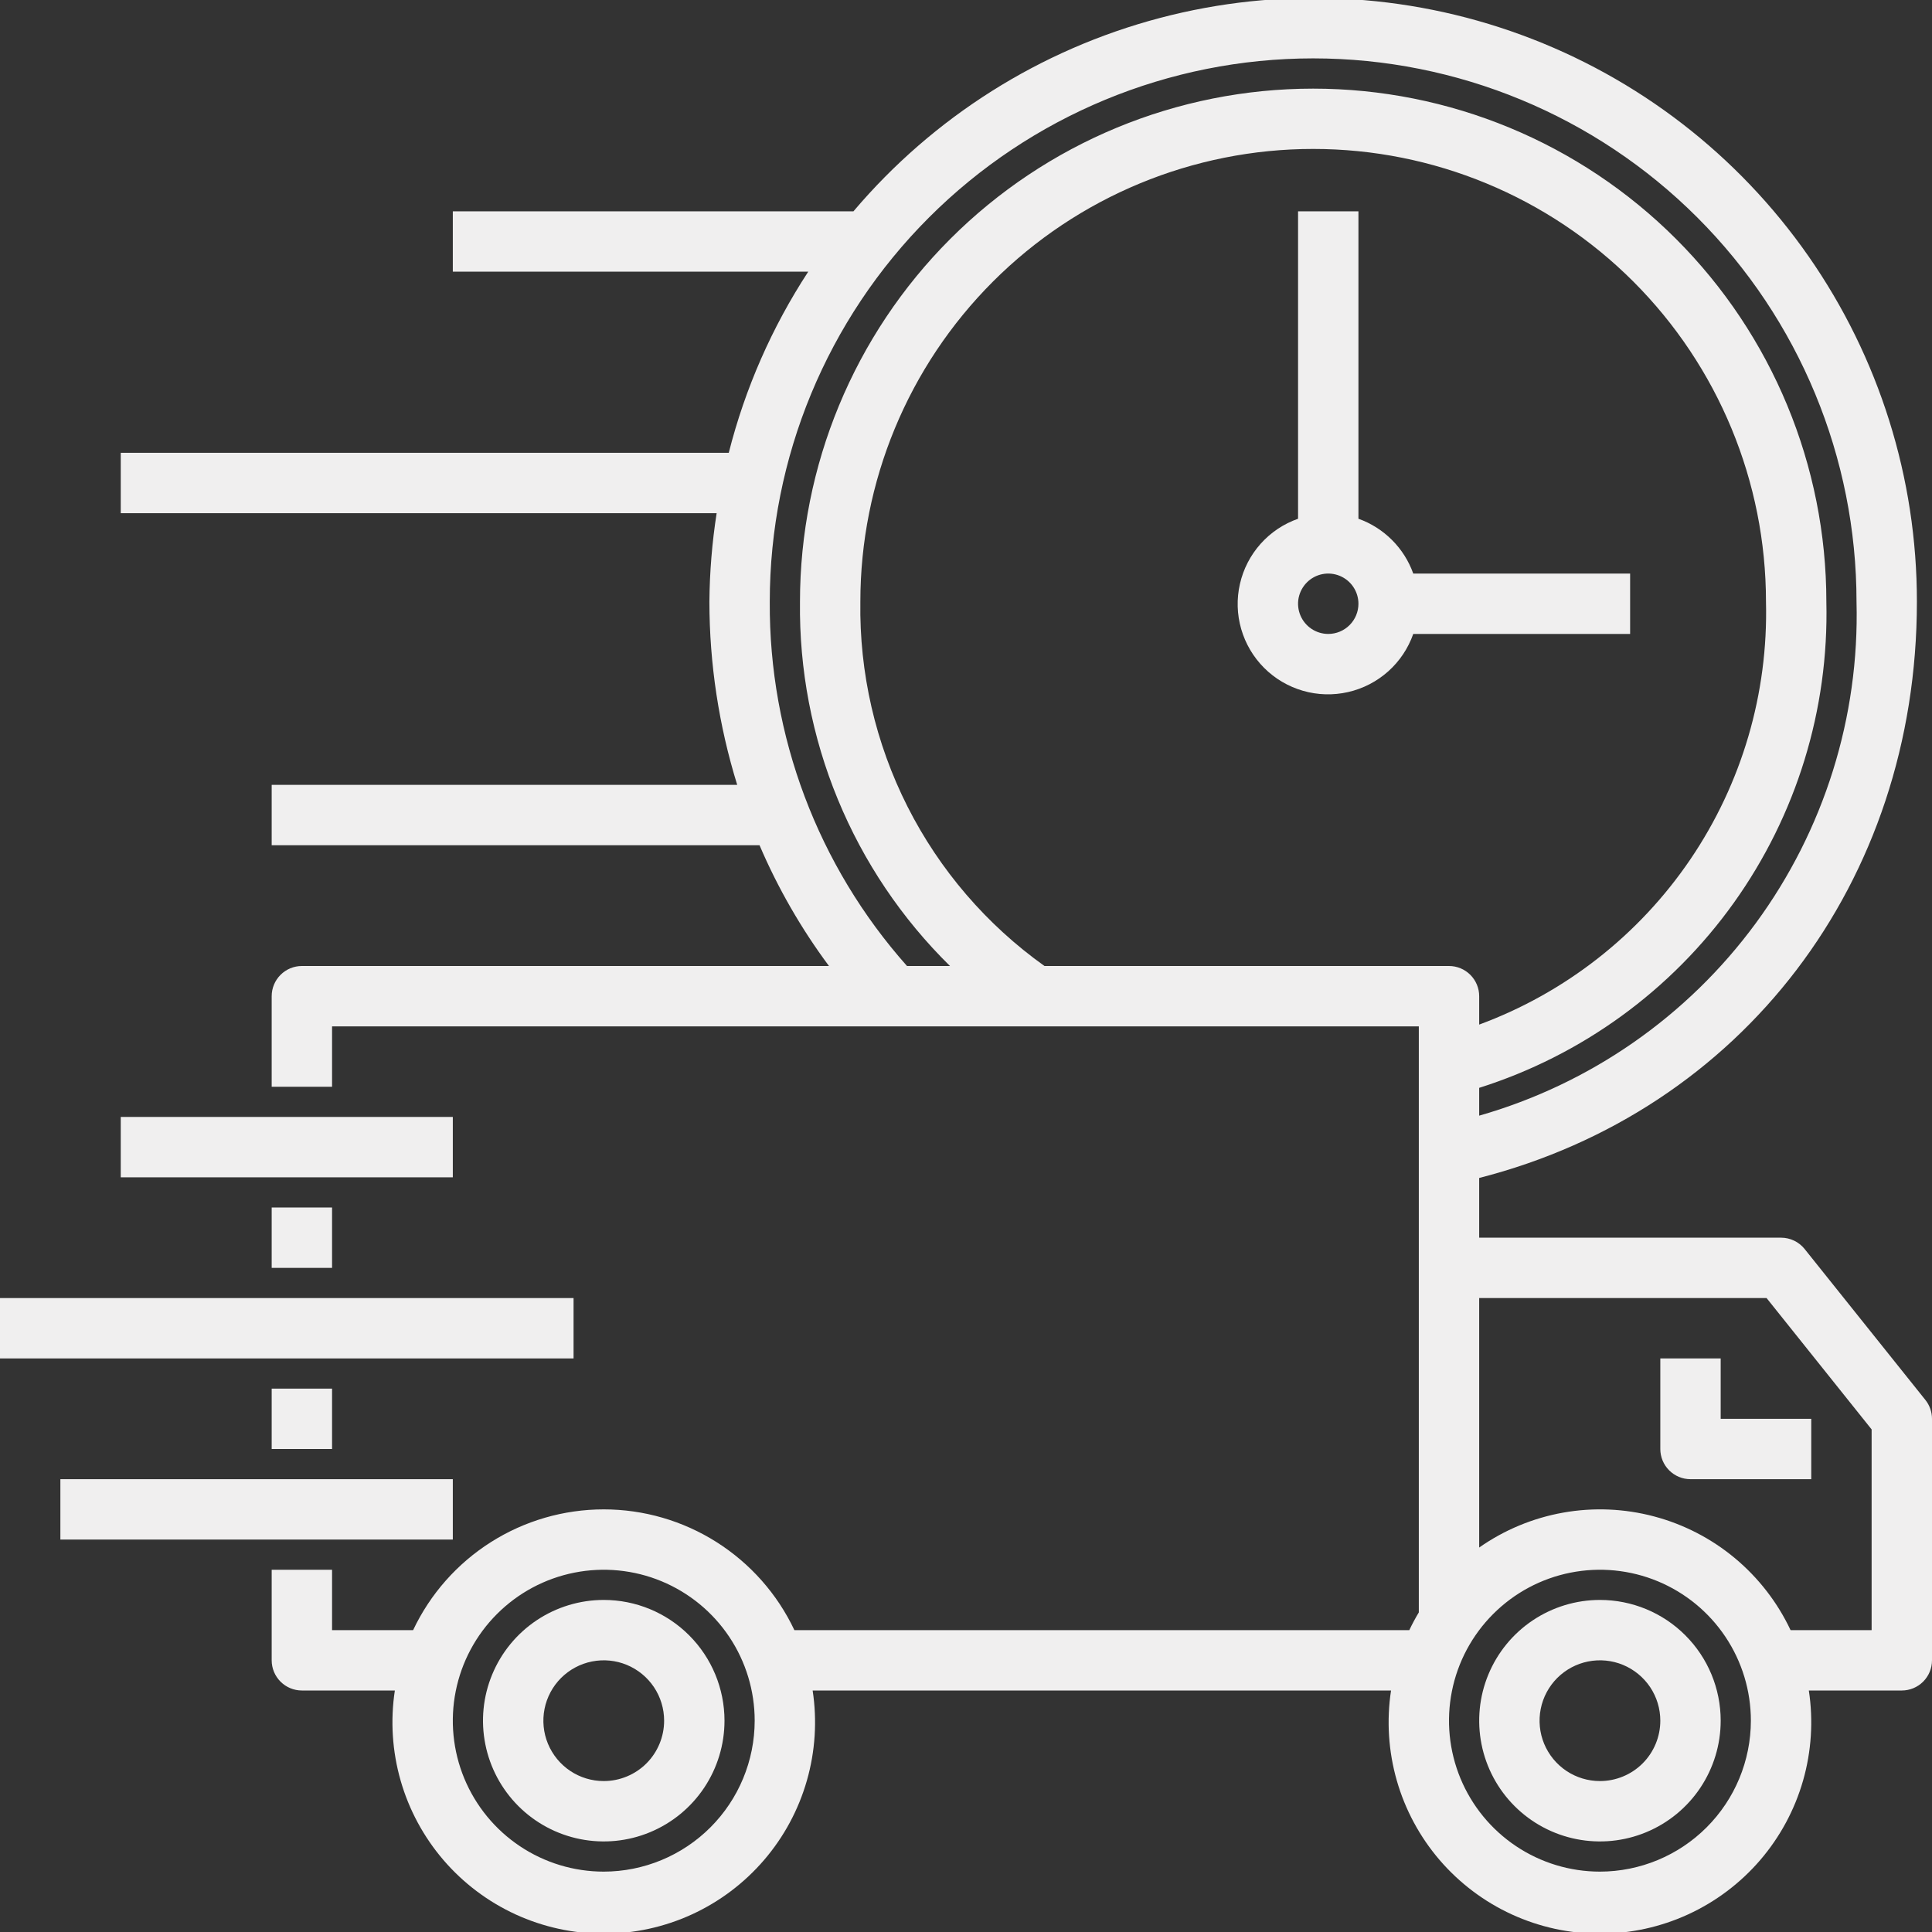
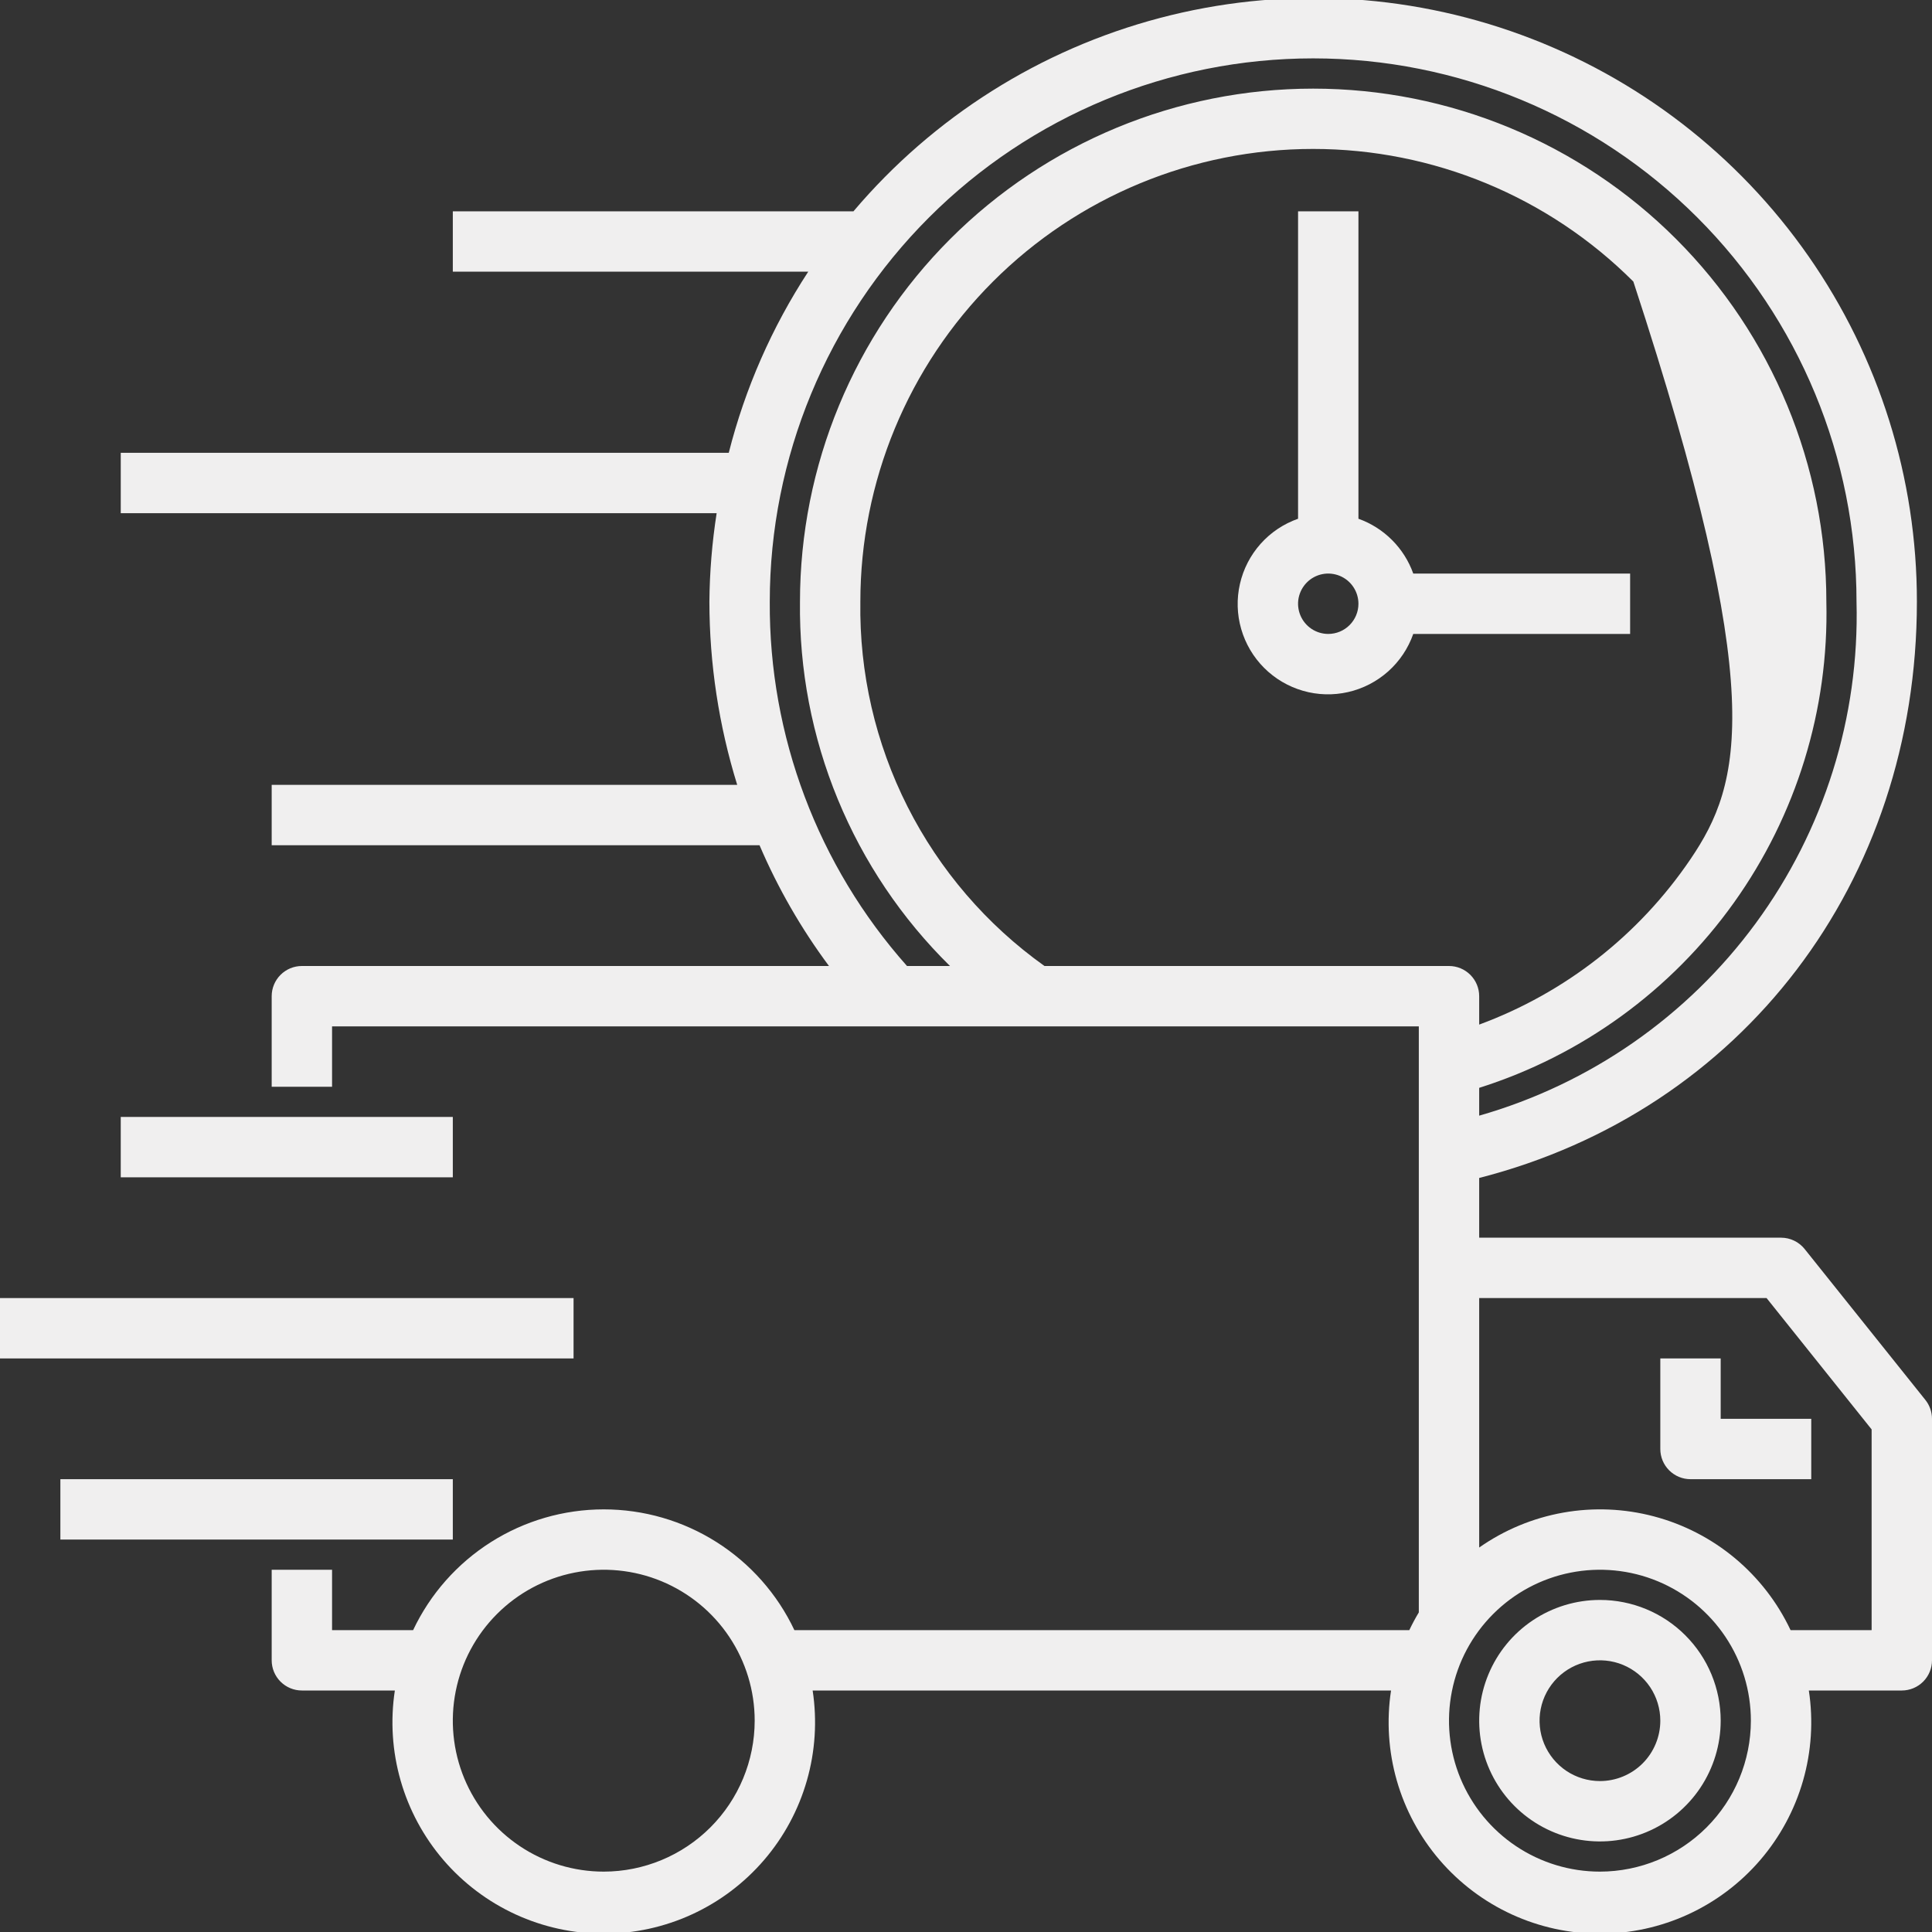
<svg xmlns="http://www.w3.org/2000/svg" width="88" height="88" viewBox="0 0 88 88" fill="none">
  <rect x="0" y="0" width="88" height="88" fill="#333333" stroke="none" />
  <g clip-path="url(#clip0_529_118)">
-     <path d="M15.125 55H12.375V57.75H15.125V55Z" fill="#F0EFEF" />
-     <path d="M15.125 63.25H12.375V66H15.125V63.25Z" fill="#F0EFEF" />
-     <path d="M87.699 63.766L82.199 56.891C82.07 56.73 81.907 56.6 81.721 56.511C81.535 56.421 81.331 56.375 81.125 56.375H67.375V53.655C79.338 50.59 87.312 40.194 87.312 27.409C87.317 21.78 85.593 16.285 82.373 11.668C79.152 7.05 74.591 3.534 69.307 1.594C64.022 -0.347 58.269 -0.617 52.826 0.82C47.383 2.256 42.513 5.33 38.874 9.625H20.625V12.375H36.814C35.16 14.906 33.936 17.694 33.194 20.625H5.5V23.375H32.642C32.434 24.71 32.323 26.058 32.312 27.409C32.315 30.237 32.742 33.049 33.579 35.75H12.375V38.5H34.596C35.431 40.451 36.493 42.297 37.759 44H13.75C13.385 44 13.036 44.145 12.778 44.403C12.52 44.661 12.375 45.01 12.375 45.375V49.5H15.125V46.75H64.625V73.443C64.468 73.704 64.324 73.973 64.192 74.25H36.183C35.406 72.605 34.176 71.215 32.639 70.241C31.102 69.267 29.32 68.75 27.5 68.75C25.68 68.75 23.898 69.267 22.361 70.241C20.824 71.215 19.595 72.605 18.817 74.25H15.125V71.5H12.375V75.625C12.375 75.99 12.52 76.339 12.778 76.597C13.036 76.855 13.385 77 13.75 77H17.985C17.776 78.371 17.866 79.771 18.248 81.104C18.63 82.436 19.296 83.671 20.199 84.723C21.103 85.775 22.223 86.619 23.483 87.198C24.743 87.776 26.113 88.076 27.5 88.076C28.887 88.076 30.257 87.776 31.517 87.198C32.777 86.619 33.897 85.775 34.801 84.723C35.705 83.671 36.37 82.436 36.752 81.104C37.134 79.771 37.224 78.371 37.015 77H63.36C63.151 78.371 63.241 79.771 63.623 81.104C64.005 82.436 64.671 83.671 65.574 84.723C66.478 85.775 67.598 86.619 68.858 87.198C70.118 87.776 71.488 88.076 72.875 88.076C74.262 88.076 75.632 87.776 76.892 87.198C78.152 86.619 79.272 85.775 80.176 84.723C81.079 83.671 81.745 82.436 82.127 81.104C82.509 79.771 82.599 78.371 82.39 77H86.625C86.99 77 87.339 76.855 87.597 76.597C87.855 76.339 88 75.99 88 75.625V64.625C88 64.313 87.894 64.01 87.699 63.766ZM27.5 85.25C26.14 85.25 24.811 84.847 23.68 84.091C22.55 83.336 21.669 82.262 21.148 81.006C20.628 79.75 20.492 78.367 20.757 77.034C21.022 75.7 21.677 74.475 22.639 73.514C23.6 72.552 24.825 71.897 26.159 71.632C27.492 71.367 28.875 71.503 30.131 72.023C31.387 72.544 32.461 73.425 33.216 74.555C33.972 75.686 34.375 77.015 34.375 78.375C34.373 80.198 33.648 81.945 32.359 83.234C31.07 84.523 29.323 85.248 27.5 85.25ZM35.062 27.409C35.062 20.845 37.67 14.55 42.312 9.908C46.953 5.267 53.248 2.659 59.812 2.659C66.377 2.659 72.672 5.267 77.313 9.908C81.955 14.55 84.562 20.845 84.562 27.409C84.698 32.664 83.083 37.815 79.972 42.053C76.861 46.29 72.429 49.373 67.375 50.817V49.55C72.052 48.07 76.123 45.111 78.975 41.119C81.826 37.127 83.305 32.317 83.188 27.412C83.188 21.213 80.725 15.267 76.341 10.883C71.957 6.5 66.012 4.037 59.812 4.037C53.613 4.037 47.667 6.5 43.284 10.883C38.9 15.267 36.438 21.213 36.438 27.412C36.4 30.495 36.985 33.554 38.16 36.404C39.334 39.255 41.073 41.839 43.271 44H41.313C37.252 39.431 35.026 33.522 35.062 27.409ZM47.575 44C44.938 42.12 42.797 39.629 41.336 36.739C39.875 33.849 39.138 30.647 39.188 27.409C39.188 21.939 41.361 16.693 45.228 12.825C49.096 8.957 54.342 6.784 59.812 6.784C65.283 6.784 70.529 8.957 74.397 12.825C78.264 16.693 80.438 21.939 80.438 27.409C80.543 31.581 79.34 35.682 76.998 39.136C74.655 42.59 71.29 45.224 67.375 46.669V45.375C67.375 45.01 67.23 44.661 66.972 44.403C66.714 44.145 66.365 44 66 44H47.575ZM72.875 85.25C71.515 85.25 70.186 84.847 69.055 84.091C67.925 83.336 67.044 82.262 66.523 81.006C66.003 79.75 65.867 78.367 66.132 77.034C66.397 75.7 67.052 74.475 68.014 73.514C68.975 72.552 70.2 71.897 71.534 71.632C72.867 71.367 74.25 71.503 75.506 72.023C76.762 72.544 77.836 73.425 78.591 74.555C79.347 75.686 79.75 77.015 79.75 78.375C79.748 80.198 79.023 81.945 77.734 83.234C76.445 84.523 74.698 85.248 72.875 85.25ZM85.25 74.25H81.558C80.962 72.986 80.096 71.868 79.023 70.973C77.949 70.078 76.692 69.429 75.341 69.071C73.99 68.712 72.578 68.653 71.201 68.898C69.825 69.143 68.519 69.686 67.375 70.488V59.125H80.465L85.25 65.108V74.25Z" fill="#F0EFEF" />
+     <path d="M87.699 63.766L82.199 56.891C82.07 56.73 81.907 56.6 81.721 56.511C81.535 56.421 81.331 56.375 81.125 56.375H67.375V53.655C79.338 50.59 87.312 40.194 87.312 27.409C87.317 21.78 85.593 16.285 82.373 11.668C79.152 7.05 74.591 3.534 69.307 1.594C64.022 -0.347 58.269 -0.617 52.826 0.82C47.383 2.256 42.513 5.33 38.874 9.625H20.625V12.375H36.814C35.16 14.906 33.936 17.694 33.194 20.625H5.5V23.375H32.642C32.434 24.71 32.323 26.058 32.312 27.409C32.315 30.237 32.742 33.049 33.579 35.75H12.375V38.5H34.596C35.431 40.451 36.493 42.297 37.759 44H13.75C13.385 44 13.036 44.145 12.778 44.403C12.52 44.661 12.375 45.01 12.375 45.375V49.5H15.125V46.75H64.625V73.443C64.468 73.704 64.324 73.973 64.192 74.25H36.183C35.406 72.605 34.176 71.215 32.639 70.241C31.102 69.267 29.32 68.75 27.5 68.75C25.68 68.75 23.898 69.267 22.361 70.241C20.824 71.215 19.595 72.605 18.817 74.25H15.125V71.5H12.375V75.625C12.375 75.99 12.52 76.339 12.778 76.597C13.036 76.855 13.385 77 13.75 77H17.985C17.776 78.371 17.866 79.771 18.248 81.104C18.63 82.436 19.296 83.671 20.199 84.723C21.103 85.775 22.223 86.619 23.483 87.198C24.743 87.776 26.113 88.076 27.5 88.076C28.887 88.076 30.257 87.776 31.517 87.198C32.777 86.619 33.897 85.775 34.801 84.723C35.705 83.671 36.37 82.436 36.752 81.104C37.134 79.771 37.224 78.371 37.015 77H63.36C63.151 78.371 63.241 79.771 63.623 81.104C64.005 82.436 64.671 83.671 65.574 84.723C66.478 85.775 67.598 86.619 68.858 87.198C70.118 87.776 71.488 88.076 72.875 88.076C74.262 88.076 75.632 87.776 76.892 87.198C78.152 86.619 79.272 85.775 80.176 84.723C81.079 83.671 81.745 82.436 82.127 81.104C82.509 79.771 82.599 78.371 82.39 77H86.625C86.99 77 87.339 76.855 87.597 76.597C87.855 76.339 88 75.99 88 75.625V64.625C88 64.313 87.894 64.01 87.699 63.766ZM27.5 85.25C26.14 85.25 24.811 84.847 23.68 84.091C22.55 83.336 21.669 82.262 21.148 81.006C20.628 79.75 20.492 78.367 20.757 77.034C21.022 75.7 21.677 74.475 22.639 73.514C23.6 72.552 24.825 71.897 26.159 71.632C27.492 71.367 28.875 71.503 30.131 72.023C31.387 72.544 32.461 73.425 33.216 74.555C33.972 75.686 34.375 77.015 34.375 78.375C34.373 80.198 33.648 81.945 32.359 83.234C31.07 84.523 29.323 85.248 27.5 85.25ZM35.062 27.409C35.062 20.845 37.67 14.55 42.312 9.908C46.953 5.267 53.248 2.659 59.812 2.659C66.377 2.659 72.672 5.267 77.313 9.908C81.955 14.55 84.562 20.845 84.562 27.409C84.698 32.664 83.083 37.815 79.972 42.053C76.861 46.29 72.429 49.373 67.375 50.817V49.55C72.052 48.07 76.123 45.111 78.975 41.119C81.826 37.127 83.305 32.317 83.188 27.412C83.188 21.213 80.725 15.267 76.341 10.883C71.957 6.5 66.012 4.037 59.812 4.037C53.613 4.037 47.667 6.5 43.284 10.883C38.9 15.267 36.438 21.213 36.438 27.412C36.4 30.495 36.985 33.554 38.16 36.404C39.334 39.255 41.073 41.839 43.271 44H41.313C37.252 39.431 35.026 33.522 35.062 27.409ZM47.575 44C44.938 42.12 42.797 39.629 41.336 36.739C39.875 33.849 39.138 30.647 39.188 27.409C39.188 21.939 41.361 16.693 45.228 12.825C49.096 8.957 54.342 6.784 59.812 6.784C65.283 6.784 70.529 8.957 74.397 12.825C80.543 31.581 79.34 35.682 76.998 39.136C74.655 42.59 71.29 45.224 67.375 46.669V45.375C67.375 45.01 67.23 44.661 66.972 44.403C66.714 44.145 66.365 44 66 44H47.575ZM72.875 85.25C71.515 85.25 70.186 84.847 69.055 84.091C67.925 83.336 67.044 82.262 66.523 81.006C66.003 79.75 65.867 78.367 66.132 77.034C66.397 75.7 67.052 74.475 68.014 73.514C68.975 72.552 70.2 71.897 71.534 71.632C72.867 71.367 74.25 71.503 75.506 72.023C76.762 72.544 77.836 73.425 78.591 74.555C79.347 75.686 79.75 77.015 79.75 78.375C79.748 80.198 79.023 81.945 77.734 83.234C76.445 84.523 74.698 85.248 72.875 85.25ZM85.25 74.25H81.558C80.962 72.986 80.096 71.868 79.023 70.973C77.949 70.078 76.692 69.429 75.341 69.071C73.99 68.712 72.578 68.653 71.201 68.898C69.825 69.143 68.519 69.686 67.375 70.488V59.125H80.465L85.25 65.108V74.25Z" fill="#F0EFEF" />
    <path d="M78.375 61.875H75.625V66C75.625 66.365 75.77 66.714 76.028 66.972C76.286 67.23 76.635 67.375 77 67.375H82.5V64.625H78.375V61.875Z" fill="#F0EFEF" />
    <path d="M72.875 72.875C71.787 72.875 70.724 73.198 69.819 73.802C68.915 74.406 68.21 75.265 67.794 76.27C67.377 77.275 67.269 78.381 67.481 79.448C67.693 80.515 68.217 81.495 68.986 82.264C69.755 83.033 70.735 83.557 71.802 83.769C72.869 83.981 73.975 83.873 74.98 83.456C75.985 83.04 76.844 82.335 77.448 81.431C78.052 80.526 78.375 79.463 78.375 78.375C78.375 76.916 77.796 75.517 76.764 74.486C75.733 73.454 74.334 72.875 72.875 72.875ZM72.875 81.125C72.331 81.125 71.799 80.964 71.347 80.662C70.895 80.359 70.543 79.93 70.334 79.427C70.126 78.925 70.072 78.372 70.178 77.838C70.284 77.305 70.546 76.815 70.93 76.43C71.315 76.046 71.805 75.784 72.338 75.678C72.872 75.572 73.425 75.626 73.927 75.834C74.43 76.043 74.859 76.395 75.162 76.847C75.464 77.299 75.625 77.831 75.625 78.375C75.625 79.104 75.335 79.804 74.82 80.32C74.304 80.835 73.604 81.125 72.875 81.125Z" fill="#F0EFEF" />
-     <path d="M27.5 72.875C26.412 72.875 25.349 73.198 24.444 73.802C23.54 74.406 22.835 75.265 22.419 76.27C22.002 77.275 21.893 78.381 22.106 79.448C22.318 80.515 22.842 81.495 23.611 82.264C24.38 83.033 25.36 83.557 26.427 83.769C27.494 83.981 28.6 83.873 29.605 83.456C30.61 83.04 31.469 82.335 32.073 81.431C32.677 80.526 33 79.463 33 78.375C33 76.916 32.42 75.517 31.389 74.486C30.358 73.454 28.959 72.875 27.5 72.875ZM27.5 81.125C26.956 81.125 26.424 80.964 25.972 80.662C25.52 80.359 25.168 79.93 24.959 79.427C24.751 78.925 24.697 78.372 24.803 77.838C24.909 77.305 25.171 76.815 25.555 76.43C25.94 76.046 26.43 75.784 26.963 75.678C27.497 75.572 28.05 75.626 28.552 75.834C29.055 76.043 29.484 76.395 29.787 76.847C30.089 77.299 30.25 77.831 30.25 78.375C30.25 79.104 29.96 79.804 29.445 80.32C28.929 80.835 28.229 81.125 27.5 81.125Z" fill="#F0EFEF" />
    <path d="M74.25 28.875V26.125H64.372C64.167 25.55 63.836 25.028 63.404 24.596C62.972 24.164 62.45 23.833 61.875 23.628V9.625H59.125V23.628C58.468 23.859 57.881 24.252 57.418 24.771C56.955 25.291 56.631 25.919 56.477 26.598C56.322 27.276 56.342 27.983 56.535 28.651C56.728 29.32 57.087 29.929 57.579 30.421C58.071 30.913 58.68 31.272 59.349 31.465C60.017 31.658 60.724 31.678 61.403 31.523C62.081 31.369 62.709 31.045 63.229 30.582C63.748 30.119 64.141 29.532 64.372 28.875H74.25ZM60.5 28.875C60.228 28.875 59.962 28.794 59.736 28.643C59.51 28.492 59.334 28.277 59.23 28.026C59.126 27.775 59.098 27.498 59.151 27.232C59.205 26.965 59.336 26.72 59.528 26.528C59.72 26.335 59.965 26.204 60.232 26.151C60.498 26.098 60.775 26.126 61.026 26.23C61.278 26.334 61.492 26.51 61.643 26.736C61.794 26.962 61.875 27.228 61.875 27.5C61.875 27.865 61.73 28.214 61.472 28.472C61.214 28.73 60.865 28.875 60.5 28.875Z" fill="#F0EFEF" />
    <path d="M20.625 50.875H5.5V53.625H20.625V50.875Z" fill="#F0EFEF" />
    <path d="M26.125 59.125H0V61.875H26.125V59.125Z" fill="#F0EFEF" />
    <path d="M20.625 67.375H2.75V70.125H20.625V67.375Z" fill="#F0EFEF" />
  </g>
  <defs>
    <clipPath id="clip0_529_118">
      <rect width="88" height="88" fill="white" />
    </clipPath>
  </defs>
</svg>